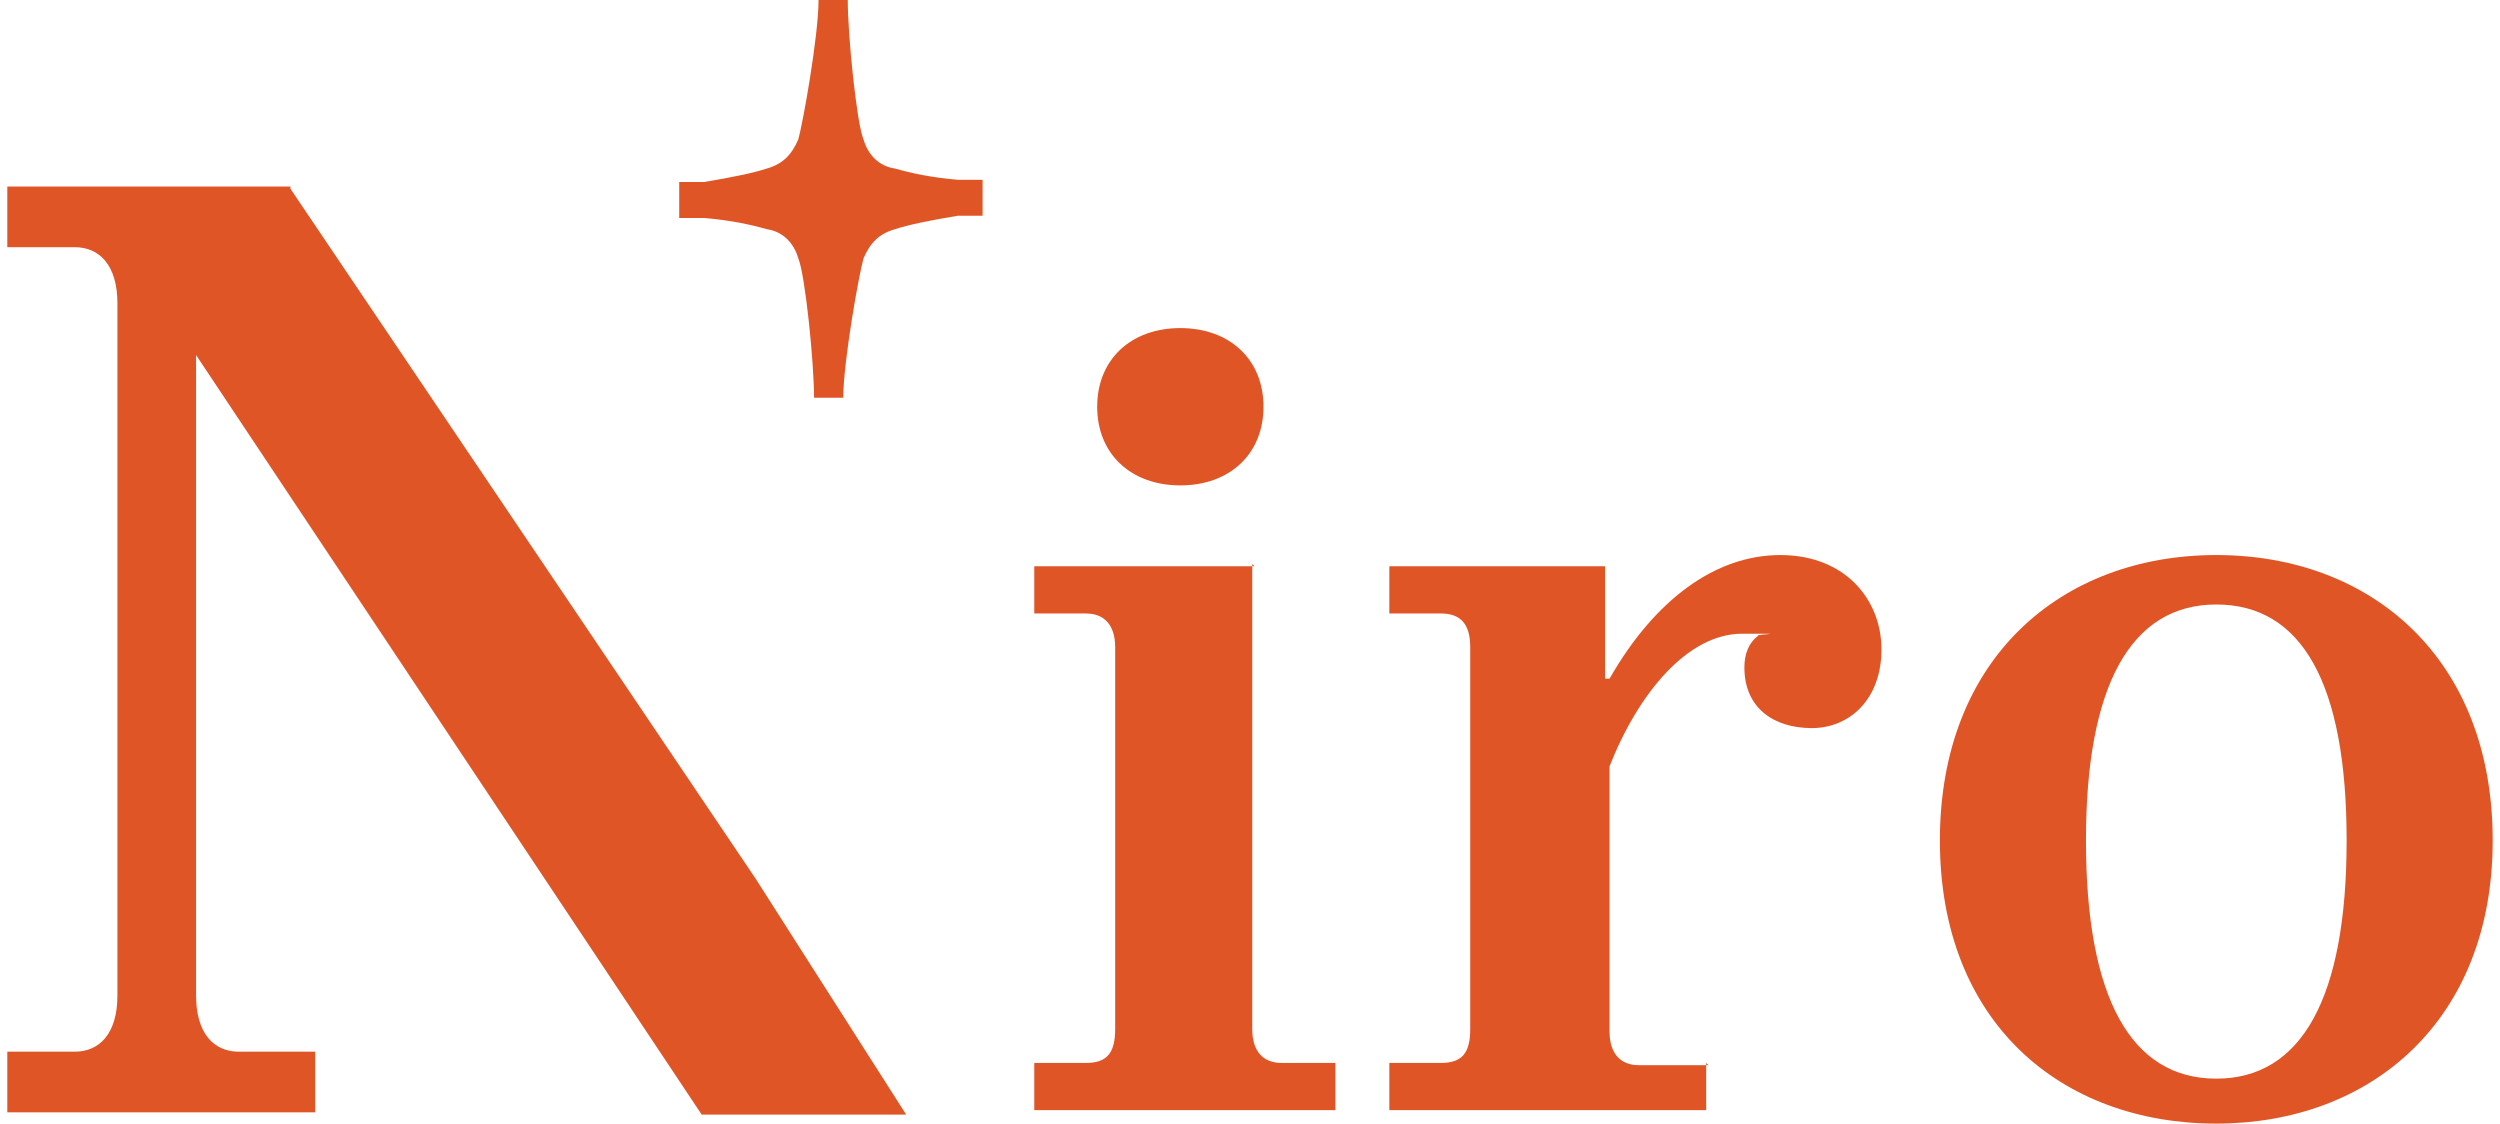
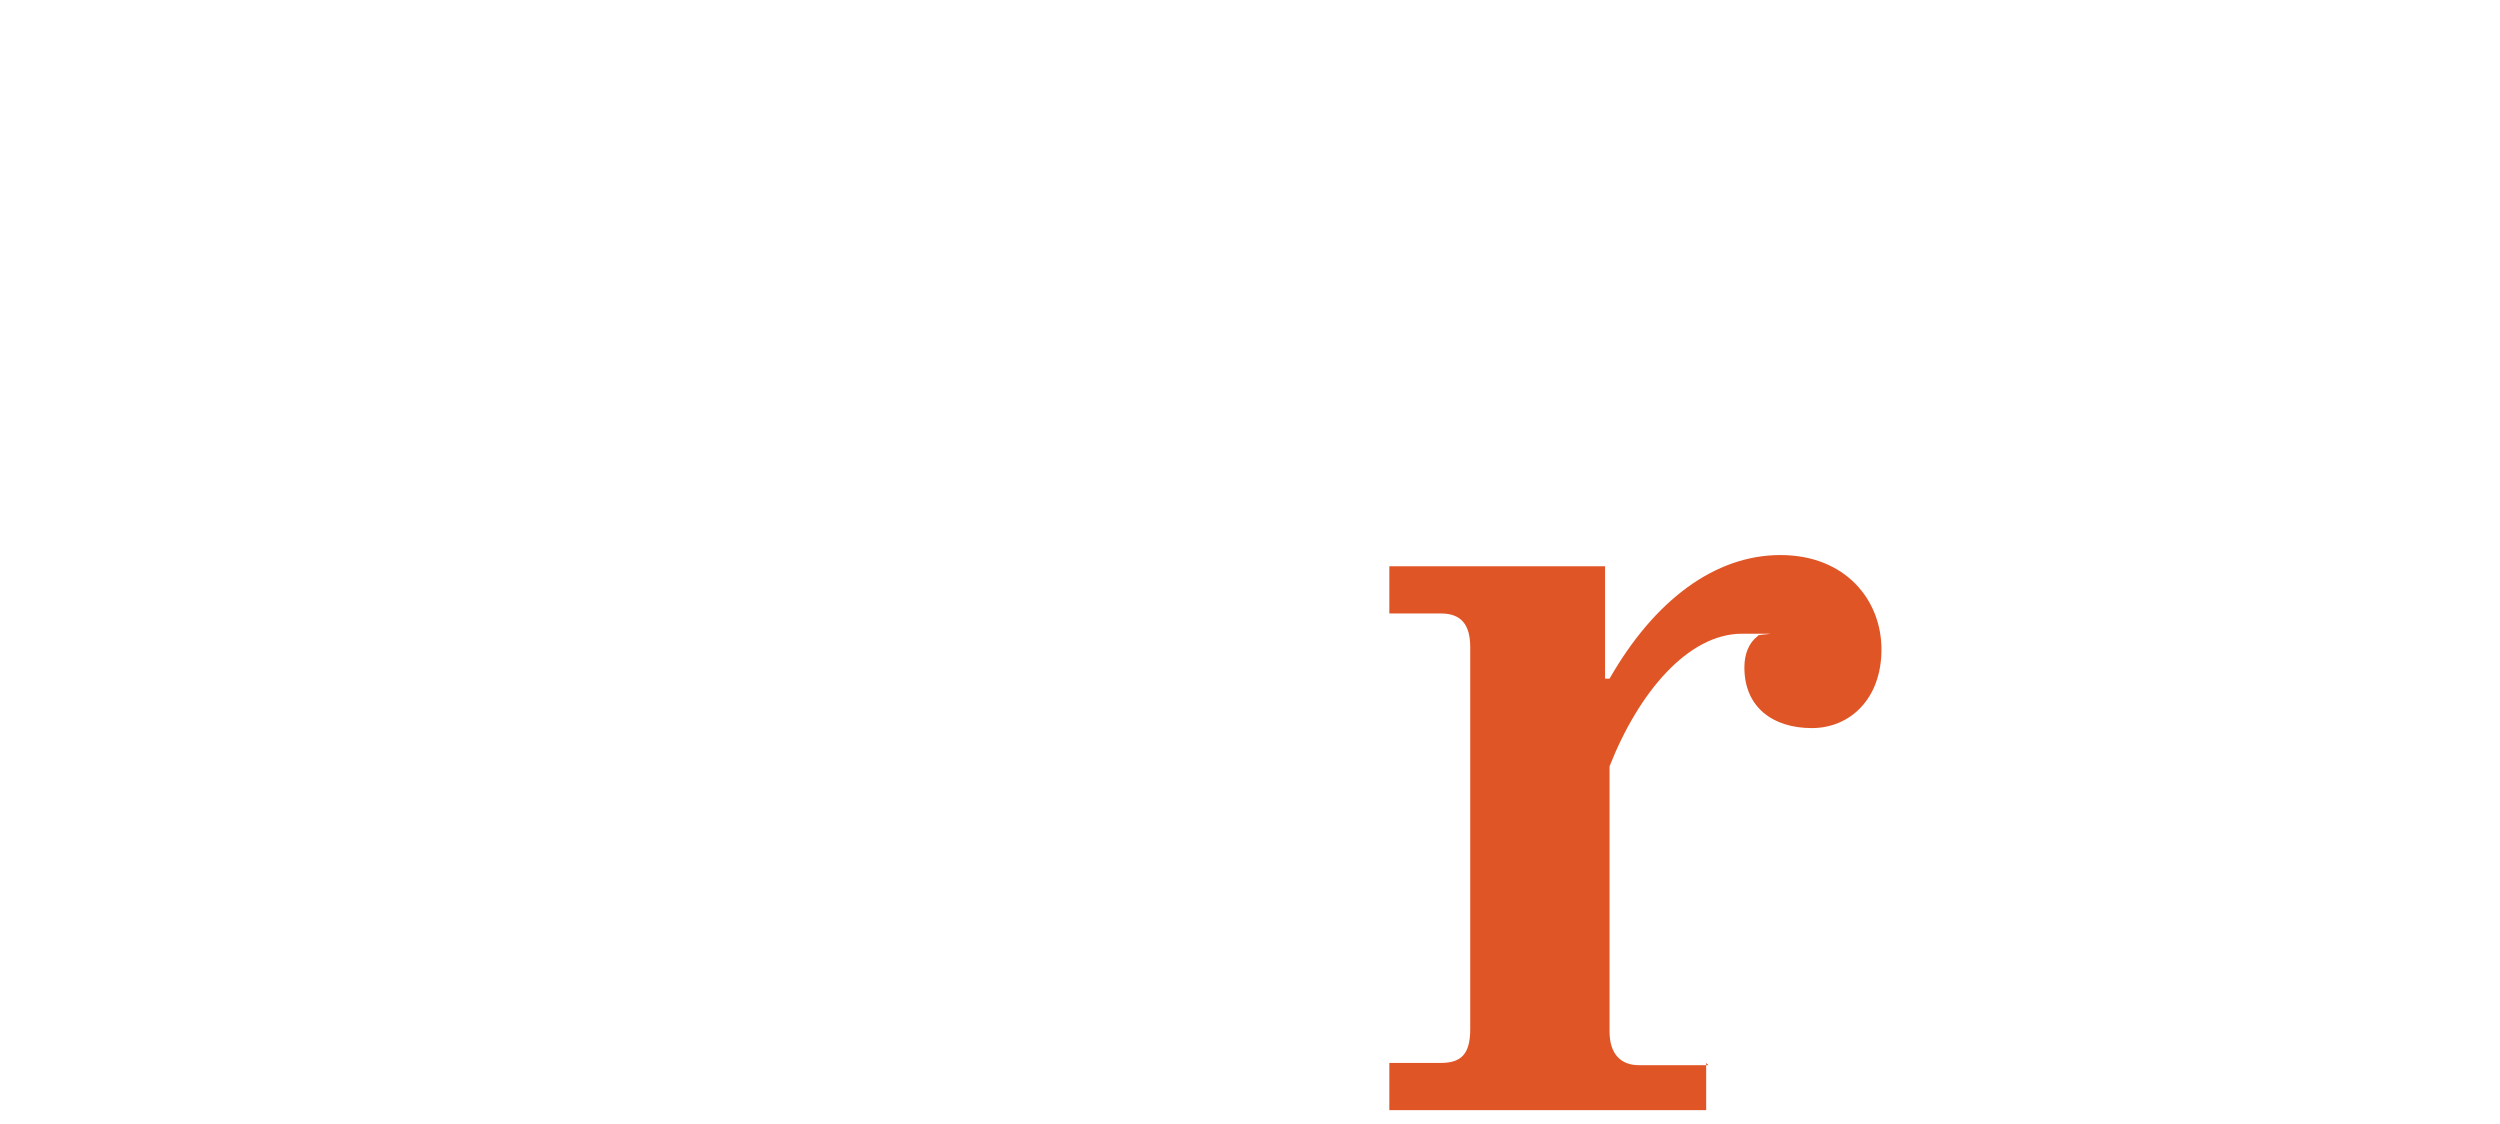
<svg xmlns="http://www.w3.org/2000/svg" width="89" height="40" viewBox="0 0 89 40" fill="none">
-   <path d="M42.02 17.28C43.78 17.28 44.98 16.16 44.98 14.48C44.98 12.8 43.78 11.68 42.02 11.68C40.26 11.68 39.06 12.8 39.06 14.48C39.06 16.16 40.26 17.28 42.02 17.28ZM44.66 20.16H36.82V21.84H38.66C39.3 21.84 39.7 22.24 39.7 23.04V36.64C39.7 37.52 39.38 37.84 38.66 37.84H36.82V39.52H47.54V37.84H45.62C44.98 37.84 44.58 37.44 44.58 36.64V20.08L44.66 20.16Z" fill="#E05526" />
  <path d="M60.82 37.92H58.34C57.7 37.92 57.3 37.52 57.3 36.72V27.28C58.34 24.64 60.1 22.56 62.02 22.56C63.94 22.56 62.5 22.56 62.58 22.64C62.26 22.88 62.1 23.28 62.1 23.76C62.1 25.2 63.14 25.92 64.5 25.92C65.86 25.92 66.98 24.88 66.98 23.12C66.98 21.36 65.7 19.76 63.38 19.76C61.06 19.76 58.9 21.36 57.3 24.16H57.14V20.16H49.46V21.84H51.3C52.02 21.84 52.34 22.24 52.34 23.04V36.64C52.34 37.52 52.02 37.84 51.3 37.84H49.46V39.52H60.74V37.84L60.82 37.92Z" fill="#E05526" />
-   <path d="M88.74 29.92C88.74 23.44 84.42 19.76 78.9 19.76C73.38 19.76 69.06 23.44 69.06 29.92C69.06 36.4 73.38 40 78.9 40C84.42 40 88.74 36.32 88.74 29.92ZM74.26 29.92C74.26 24.4 75.86 21.52 78.9 21.52C81.94 21.52 83.54 24.32 83.54 29.92C83.54 35.52 81.94 38.4 78.9 38.4C75.86 38.4 74.26 35.52 74.26 29.92Z" fill="#E05526" />
-   <path d="M10.34 6.72L26.9 31.28L32.26 39.68H24.98L6.98 12.64V35.44C6.98 36.8 7.62 37.44 8.5 37.44H11.22V39.6H0.26V37.44H2.66C3.54 37.44 4.18 36.8 4.18 35.44V10.8C4.18 9.44 3.54 8.8 2.66 8.8H0.26V6.64H10.34V6.72Z" fill="#E05526" />
-   <path d="M24.18 6.48H25.06C26.02 6.32 26.82 6.16 27.3 6C27.86 5.84 28.18 5.52 28.42 4.96C28.58 4.4 29.14 1.28 29.14 0H30.18C30.18 1.28 30.5 4.4 30.74 4.96C30.9 5.52 31.3 5.92 31.86 6C32.42 6.16 33.14 6.32 34.1 6.4H34.98V7.68H34.1C33.14 7.84 32.34 8 31.86 8.16C31.3 8.32 30.98 8.64 30.74 9.2C30.58 9.76 30.02 12.88 30.02 14.16H28.98C28.98 12.88 28.66 9.76 28.42 9.2C28.26 8.64 27.86 8.24 27.3 8.16C26.74 8 26.02 7.84 25.06 7.76H24.18V6.48Z" fill="#E05526" />
</svg>